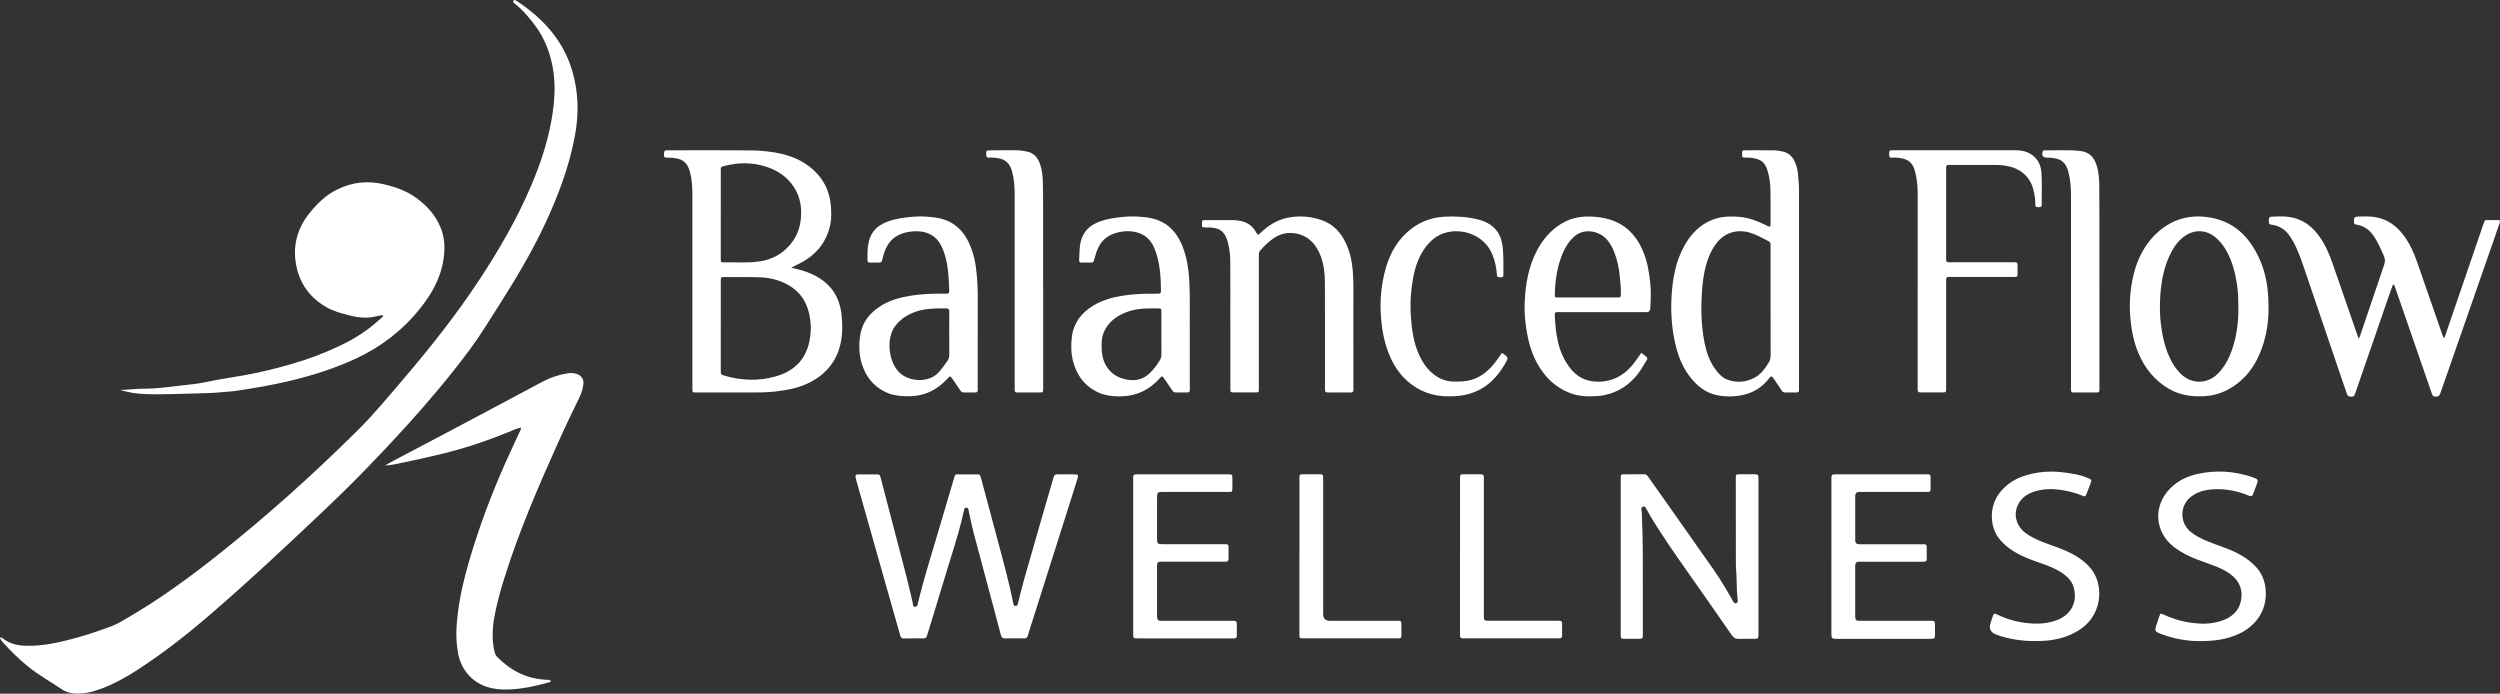
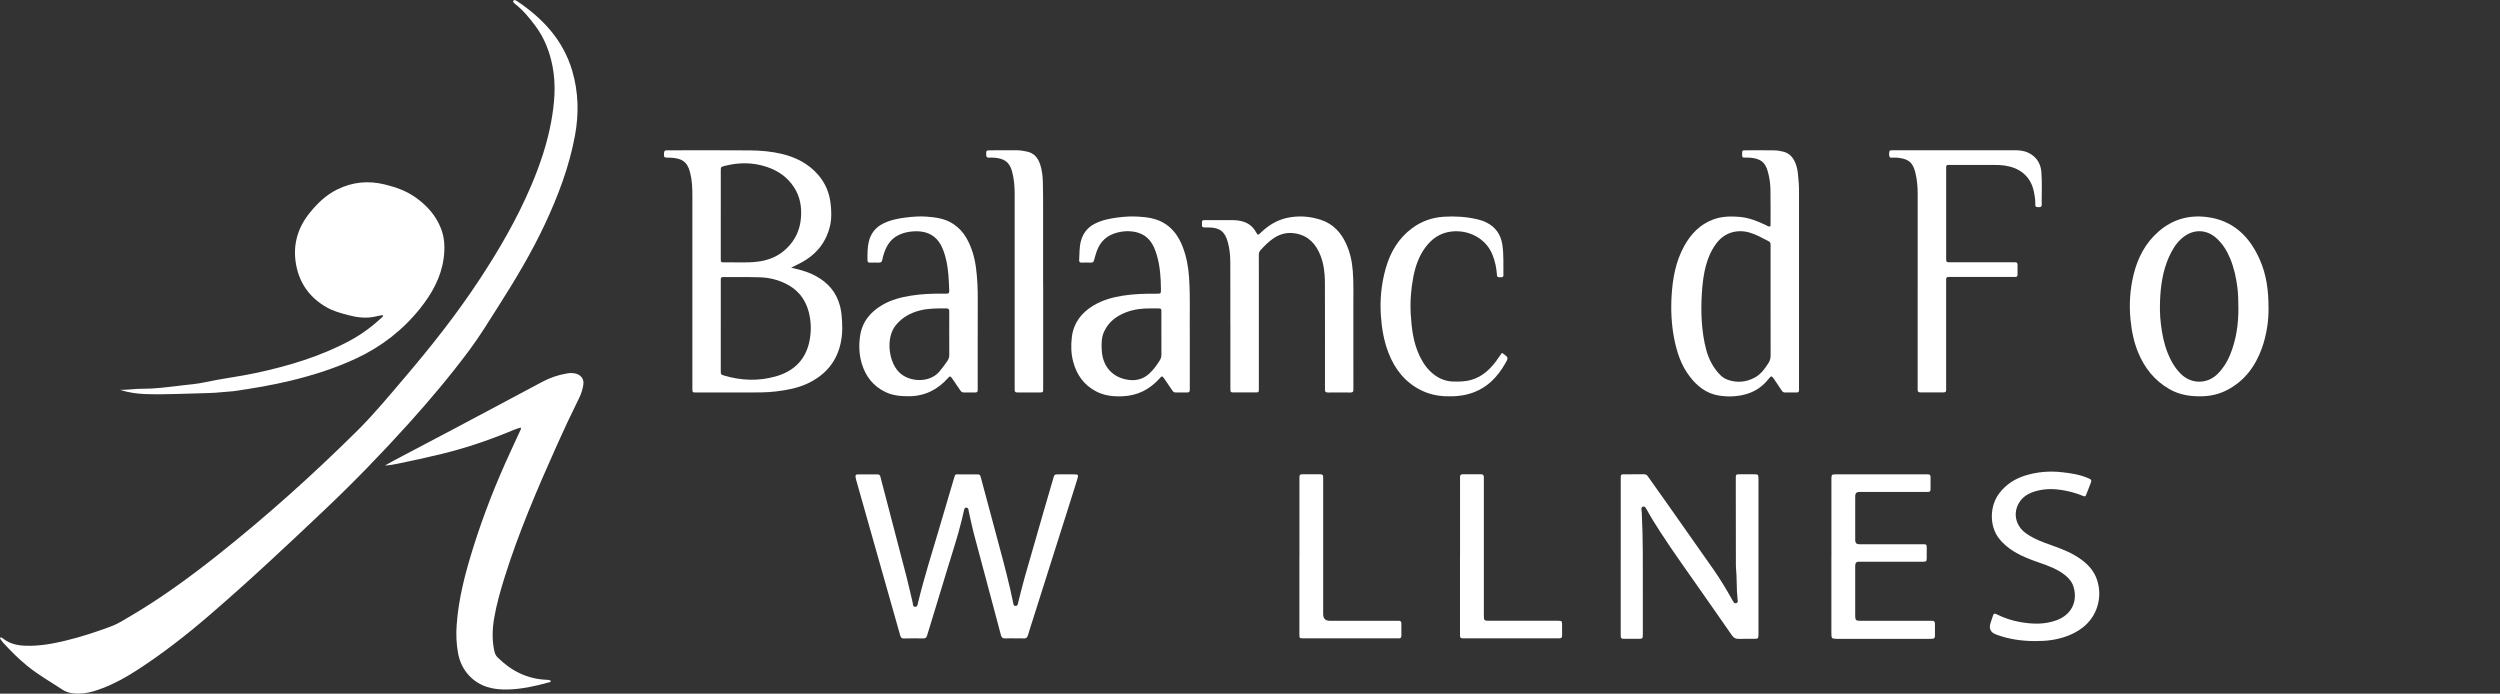
<svg xmlns="http://www.w3.org/2000/svg" width="173" height="48" viewBox="0 0 173 48" fill="none">
  <rect x="0" y="0" width="173" height="48" fill="#333333" stroke="none" />
  <g clip-path="url(#clip0_485_23903)">
    <path d="M0.016 44.121C0.12 44.096 0.192 44.171 0.263 44.226C0.716 44.568 1.238 44.669 1.788 44.686C2.728 44.715 3.643 44.55 4.55 44.329C5.632 44.068 6.688 43.721 7.727 43.33C8.146 43.172 8.522 42.93 8.905 42.706C11.081 41.439 13.11 39.959 15.079 38.397C18.447 35.726 21.641 32.858 24.696 29.834C25.888 28.654 26.953 27.359 28.04 26.083C29.851 23.958 31.579 21.77 33.119 19.439C34.519 17.32 35.792 15.133 36.782 12.789C37.374 11.388 37.858 9.954 38.136 8.456C38.373 7.176 38.487 5.888 38.237 4.598C38.041 3.589 37.68 2.644 37.061 1.809C36.642 1.245 36.198 0.706 35.642 0.27C35.601 0.239 35.56 0.203 35.528 0.162C35.501 0.126 35.514 0.079 35.536 0.042C35.561 -0 35.605 -0.008 35.646 0.008C35.695 0.026 35.743 0.051 35.787 0.081C37.566 1.278 38.97 2.775 39.595 4.889C40.034 6.372 40.067 7.877 39.786 9.392C39.389 11.534 38.625 13.554 37.704 15.519C36.793 17.462 35.694 19.301 34.542 21.109C33.876 22.155 33.233 23.217 32.492 24.214C31.174 25.986 29.755 27.672 28.277 29.31C26.422 31.366 24.495 33.355 22.486 35.259C19.855 37.753 17.211 40.234 14.46 42.599C12.875 43.963 11.228 45.244 9.473 46.38C8.715 46.87 7.927 47.305 7.082 47.629C6.496 47.855 5.897 48.021 5.259 47.997C4.924 47.984 4.604 47.911 4.325 47.725C3.504 47.182 2.642 46.701 1.876 46.072C1.275 45.58 0.729 45.033 0.208 44.462C0.136 44.385 0.08 44.293 0.021 44.206C0.006 44.184 -0.015 44.154 0.016 44.119V44.121Z" fill="white" />
    <path d="M8.303 26.979C8.829 26.987 9.353 26.898 9.883 26.901C10.794 26.905 11.694 26.776 12.598 26.669C13.122 26.606 13.649 26.569 14.167 26.455C15.334 26.199 16.522 26.065 17.689 25.814C19.941 25.331 22.136 24.68 24.182 23.589C25.019 23.143 25.772 22.581 26.464 21.932C26.497 21.902 26.522 21.872 26.507 21.811C26.268 21.822 26.036 21.902 25.799 21.94C25.208 22.034 24.641 21.951 24.075 21.801C23.563 21.665 23.053 21.525 22.589 21.258C21.468 20.614 20.757 19.661 20.505 18.396C20.233 17.026 20.564 15.794 21.45 14.707C21.978 14.058 22.566 13.493 23.324 13.116C24.372 12.595 25.464 12.486 26.595 12.757C27.381 12.945 28.136 13.211 28.801 13.693C29.564 14.245 30.168 14.921 30.515 15.811C30.781 16.495 30.797 17.202 30.696 17.911C30.511 19.209 29.894 20.31 29.09 21.322C27.886 22.834 26.4 23.986 24.656 24.801C23.223 25.47 21.723 25.949 20.188 26.325C18.851 26.651 17.499 26.881 16.138 27.072C15.897 27.105 15.653 27.105 15.411 27.133C15.075 27.17 14.735 27.193 14.399 27.2C12.959 27.229 11.521 27.316 10.081 27.27C9.481 27.251 8.888 27.164 8.303 26.98V26.979Z" fill="white" />
    <path d="M36.041 29.586C35.702 29.671 35.405 29.81 35.103 29.932C33.631 30.532 32.126 31.03 30.582 31.407C29.566 31.654 28.545 31.878 27.521 32.088C27.237 32.146 26.947 32.201 26.641 32.21C26.85 32.093 27.056 31.974 27.268 31.862C28.674 31.12 30.08 30.384 31.484 29.64C33.505 28.569 35.523 27.494 37.54 26.416C38.078 26.129 38.647 25.939 39.246 25.84C39.466 25.802 39.687 25.801 39.905 25.873C40.238 25.983 40.418 26.259 40.368 26.607C40.323 26.923 40.231 27.227 40.09 27.515C39.553 28.598 39.038 29.692 38.544 30.795C37.194 33.815 35.883 36.85 34.898 40.014C34.615 40.925 34.355 41.842 34.195 42.783C34.064 43.551 34.042 44.322 34.217 45.089C34.252 45.239 34.311 45.368 34.42 45.477C35.361 46.421 36.475 46.985 37.824 47.041C37.929 47.045 38.037 47.041 38.121 47.122C38.104 47.222 38.018 47.209 37.952 47.228C37.044 47.48 36.122 47.683 35.179 47.712C34.171 47.744 33.219 47.544 32.478 46.769C32.056 46.325 31.806 45.79 31.697 45.195C31.578 44.549 31.554 43.9 31.602 43.236C31.733 41.403 32.198 39.647 32.743 37.905C33.453 35.635 34.322 33.426 35.321 31.269C35.543 30.788 35.766 30.306 35.985 29.825C36.014 29.76 36.07 29.701 36.041 29.587V29.586Z" fill="white" />
    <path d="M54.743 18.522C55.26 18.647 55.713 18.752 56.139 18.945C57.012 19.341 57.691 19.929 58.028 20.858C58.134 21.149 58.199 21.452 58.232 21.756C58.306 22.443 58.318 23.132 58.159 23.812C57.858 25.104 57.061 25.985 55.88 26.539C55.191 26.861 54.455 26.995 53.705 27.087C53.03 27.169 52.353 27.159 51.676 27.16C50.511 27.161 49.345 27.161 48.181 27.16C47.918 27.16 47.918 27.155 47.913 26.897C47.911 26.823 47.913 26.748 47.913 26.674C47.913 22.3 47.913 17.926 47.913 13.551C47.913 13.008 47.893 12.47 47.756 11.94C47.555 11.152 47.158 10.97 46.462 10.913C46.388 10.906 46.314 10.913 46.24 10.912C45.952 10.909 45.935 10.884 45.948 10.606C45.955 10.46 46.008 10.389 46.159 10.402C46.212 10.407 46.265 10.402 46.318 10.402C48.183 10.402 50.046 10.391 51.911 10.407C52.651 10.414 53.391 10.479 54.114 10.653C55.072 10.884 55.917 11.312 56.586 12.063C57.13 12.673 57.413 13.386 57.489 14.191C57.53 14.634 57.553 15.081 57.461 15.522C57.209 16.734 56.508 17.605 55.428 18.182C55.224 18.291 55.015 18.389 54.745 18.525L54.743 18.522ZM49.877 22.544C49.877 23.573 49.877 24.603 49.877 25.632C49.877 25.912 49.883 25.923 50.128 25.994C51.301 26.34 52.487 26.382 53.664 26.052C54.901 25.705 55.736 24.931 56.008 23.634C56.157 22.928 56.139 22.219 55.947 21.525C55.709 20.661 55.181 20.026 54.374 19.629C53.815 19.354 53.218 19.21 52.601 19.19C51.776 19.163 50.949 19.175 50.124 19.171C50.092 19.171 50.061 19.172 50.029 19.172C49.924 19.172 49.875 19.226 49.878 19.331C49.878 19.405 49.878 19.479 49.878 19.553C49.878 20.55 49.878 21.549 49.878 22.546L49.877 22.544ZM49.877 14.834C49.877 15.854 49.875 16.872 49.877 17.892C49.877 18.142 49.887 18.158 50.119 18.154C50.88 18.141 51.643 18.2 52.403 18.11C53.185 18.02 53.879 17.733 54.446 17.18C55.027 16.612 55.354 15.921 55.424 15.098C55.489 14.334 55.371 13.622 54.954 12.971C54.493 12.25 53.828 11.801 53.031 11.54C52.08 11.228 51.119 11.232 50.155 11.479C49.879 11.549 49.878 11.547 49.878 11.841C49.878 12.839 49.878 13.836 49.878 14.834H49.877Z" fill="white" />
-     <path d="M165.6 19.67C165.496 19.962 165.399 20.221 165.309 20.48C164.541 22.705 163.773 24.928 163.005 27.153C162.907 27.438 162.875 27.456 162.639 27.444C162.513 27.437 162.448 27.381 162.41 27.267C162.32 26.995 162.222 26.727 162.13 26.456C161.264 23.907 160.4 21.357 159.531 18.808C159.336 18.236 159.147 17.663 158.892 17.112C158.772 16.85 158.634 16.601 158.475 16.363C158.177 15.919 157.771 15.637 157.237 15.553C157.146 15.539 157.029 15.557 157.014 15.426C157.001 15.301 156.975 15.171 157.042 15.053C157.07 15.004 157.131 15 157.184 14.997C157.777 14.96 158.368 14.945 158.944 15.142C159.602 15.366 160.094 15.802 160.495 16.355C160.917 16.937 161.191 17.59 161.425 18.264C161.997 19.917 162.569 21.57 163.142 23.222C163.162 23.282 163.189 23.339 163.232 23.447C163.276 23.34 163.306 23.273 163.33 23.202C163.881 21.576 164.427 19.947 164.984 18.323C165.059 18.108 165.057 17.919 164.965 17.712C164.739 17.207 164.529 16.699 164.2 16.249C163.925 15.872 163.566 15.634 163.104 15.551C162.889 15.512 162.893 15.494 162.895 15.218C162.895 15.046 162.975 14.996 163.125 14.991C163.581 14.971 164.034 14.954 164.485 15.048C165.225 15.203 165.798 15.611 166.261 16.195C166.737 16.793 167.037 17.481 167.286 18.195C167.853 19.828 168.419 21.461 168.985 23.093C169.018 23.189 169.058 23.282 169.103 23.395C169.207 23.313 169.213 23.212 169.242 23.128C170.112 20.591 170.982 18.055 171.849 15.516C171.965 15.177 171.956 15.232 172.243 15.23C172.434 15.227 172.625 15.226 172.815 15.23C173.017 15.235 173.033 15.259 172.965 15.459C172.826 15.871 172.683 16.281 172.54 16.692C171.741 18.985 170.943 21.277 170.143 23.57C169.724 24.771 169.303 25.971 168.886 27.174C168.84 27.308 168.804 27.43 168.622 27.441C168.391 27.456 168.354 27.442 168.266 27.189C167.771 25.756 167.277 24.323 166.782 22.89C166.445 21.919 166.109 20.947 165.772 19.975C165.739 19.878 165.725 19.772 165.6 19.671V19.67Z" fill="white" />
    <path d="M122.487 15.677C122.538 15.595 122.523 15.519 122.523 15.446C122.523 14.671 122.528 13.897 122.515 13.122C122.508 12.698 122.448 12.278 122.332 11.867C122.142 11.184 121.804 10.982 121.115 10.912C121 10.9 120.882 10.912 120.766 10.908C120.56 10.9 120.556 10.892 120.556 10.652C120.556 10.414 120.56 10.403 120.772 10.402C121.45 10.398 122.127 10.395 122.805 10.406C122.993 10.409 123.184 10.448 123.369 10.488C123.734 10.566 123.992 10.783 124.163 11.116C124.311 11.404 124.388 11.713 124.417 12.029C124.45 12.398 124.491 12.768 124.491 13.14C124.488 17.704 124.49 22.268 124.491 26.832C124.491 26.885 124.488 26.938 124.491 26.991C124.498 27.113 124.439 27.161 124.32 27.16C124.055 27.157 123.79 27.155 123.526 27.16C123.398 27.163 123.338 27.09 123.277 26.997C123.108 26.739 122.938 26.484 122.763 26.231C122.603 26 122.567 25.993 122.397 26.209C121.969 26.754 121.43 27.121 120.76 27.295C120.156 27.453 119.542 27.468 118.934 27.37C118.084 27.233 117.448 26.73 116.936 26.063C116.333 25.28 116.035 24.368 115.85 23.411C115.662 22.437 115.615 21.452 115.675 20.465C115.748 19.263 115.958 18.085 116.554 17.014C117.016 16.183 117.641 15.527 118.551 15.189C119.139 14.97 119.751 14.955 120.367 15.007C121.011 15.061 121.6 15.29 122.176 15.567C122.269 15.612 122.354 15.684 122.487 15.677ZM122.524 20.843C122.524 19.674 122.524 18.506 122.524 17.338C122.524 17.2 122.52 17.062 122.524 16.924C122.528 16.816 122.487 16.746 122.391 16.695C121.958 16.473 121.534 16.226 121.062 16.091C120.2 15.846 119.334 16.094 118.772 16.843C118.561 17.126 118.39 17.428 118.26 17.755C117.995 18.42 117.867 19.116 117.804 19.827C117.689 21.144 117.698 22.455 117.962 23.754C118.093 24.401 118.309 25.024 118.71 25.563C118.934 25.863 119.183 26.146 119.546 26.276C120.187 26.506 120.813 26.454 121.417 26.135C121.848 25.908 122.116 25.532 122.371 25.134C122.478 24.966 122.528 24.8 122.527 24.599C122.52 23.346 122.524 22.093 122.524 20.84V20.843Z" fill="white" />
    <path d="M85.139 22.407C85.139 20.985 85.144 19.562 85.136 18.14C85.133 17.674 85.09 17.208 84.965 16.756C84.76 16.015 84.408 15.749 83.637 15.739C83.563 15.739 83.489 15.74 83.414 15.739C83.179 15.732 83.175 15.727 83.176 15.48C83.176 15.237 83.176 15.232 83.425 15.232C84.071 15.23 84.718 15.232 85.362 15.234C85.543 15.234 85.72 15.261 85.896 15.301C86.345 15.402 86.683 15.648 86.909 16.052C87.044 16.294 87.047 16.292 87.254 16.094C87.76 15.61 88.334 15.242 89.026 15.086C89.84 14.902 90.649 14.958 91.435 15.224C92.243 15.496 92.787 16.077 93.14 16.839C93.42 17.442 93.56 18.078 93.612 18.741C93.679 19.59 93.648 20.438 93.652 21.286C93.658 23.101 93.654 24.917 93.654 26.732C93.654 26.806 93.649 26.88 93.654 26.954C93.666 27.103 93.607 27.164 93.454 27.162C92.935 27.156 92.416 27.154 91.898 27.162C91.725 27.164 91.674 27.088 91.688 26.933C91.693 26.859 91.688 26.785 91.688 26.71C91.688 24.322 91.693 21.934 91.684 19.546C91.681 18.909 91.611 18.276 91.374 17.674C91.067 16.9 90.569 16.339 89.712 16.165C89.139 16.048 88.618 16.162 88.14 16.482C87.794 16.713 87.505 17.01 87.225 17.314C87.129 17.417 87.109 17.532 87.111 17.663C87.115 18.078 87.112 18.492 87.112 18.906C87.112 21.517 87.112 24.128 87.112 26.739C87.112 27.209 87.166 27.154 86.681 27.156C86.268 27.159 85.855 27.158 85.442 27.156C85.147 27.156 85.143 27.154 85.143 26.861C85.143 25.376 85.143 23.889 85.143 22.404L85.139 22.407Z" fill="white" />
    <path d="M156.983 21.304C156.993 22.184 156.857 23.157 156.522 24.095C156.069 25.357 155.313 26.375 154.097 27C153.58 27.266 153.032 27.397 152.451 27.42C151.632 27.45 150.847 27.343 150.122 26.927C149.097 26.339 148.403 25.467 147.958 24.385C147.658 23.654 147.505 22.889 147.43 22.103C147.329 21.057 147.395 20.026 147.643 19.009C147.925 17.85 148.454 16.827 149.365 16.029C150.322 15.189 151.444 14.866 152.692 15.016C154.53 15.238 155.677 16.362 156.388 17.991C156.832 19.005 156.985 20.086 156.981 21.304H156.983ZM154.894 21.243C154.889 20.799 154.886 20.354 154.83 19.91C154.742 19.213 154.595 18.532 154.325 17.882C154.102 17.347 153.804 16.865 153.368 16.474C152.756 15.924 151.95 15.844 151.26 16.284C150.81 16.57 150.498 16.985 150.253 17.451C149.758 18.388 149.563 19.405 149.493 20.448C149.45 21.113 149.452 21.782 149.536 22.448C149.62 23.124 149.749 23.789 150.002 24.422C150.215 24.957 150.493 25.453 150.908 25.867C151.631 26.589 152.723 26.594 153.443 25.889C153.82 25.519 154.099 25.086 154.302 24.602C154.75 23.528 154.911 22.402 154.897 21.244L154.894 21.243Z" fill="white" />
    <path d="M82.334 23.192C82.334 24.532 82.334 25.636 82.334 26.741C82.334 26.815 82.33 26.89 82.334 26.964C82.341 27.093 82.297 27.163 82.155 27.16C81.891 27.155 81.626 27.154 81.361 27.16C81.234 27.164 81.17 27.089 81.109 26.998C80.93 26.735 80.756 26.469 80.572 26.21C80.424 26.001 80.407 26.005 80.248 26.182C79.566 26.944 78.733 27.374 77.695 27.421C77.046 27.45 76.425 27.386 75.847 27.083C75.01 26.645 74.506 25.938 74.265 25.032C74.113 24.459 74.101 23.873 74.176 23.295C74.301 22.334 74.842 21.637 75.656 21.147C76.281 20.77 76.971 20.576 77.688 20.462C78.466 20.338 79.246 20.317 80.03 20.324C80.34 20.326 80.34 20.321 80.337 20.001C80.331 19.225 80.278 18.455 80.066 17.702C80.007 17.498 79.939 17.299 79.851 17.105C79.528 16.395 78.964 16.051 78.201 16.003C77.903 15.984 77.608 16.02 77.32 16.092C76.608 16.27 76.127 16.709 75.887 17.405C75.818 17.605 75.763 17.81 75.707 18.014C75.678 18.119 75.628 18.176 75.51 18.172C75.287 18.165 75.065 18.168 74.842 18.172C74.718 18.175 74.669 18.115 74.677 17.998C74.709 17.555 74.682 17.102 74.801 16.671C74.946 16.149 75.251 15.741 75.746 15.489C76.243 15.234 76.781 15.124 77.328 15.052C77.801 14.99 78.278 14.96 78.754 14.989C79.348 15.026 79.937 15.098 80.469 15.392C81.142 15.765 81.557 16.355 81.832 17.054C82.106 17.751 82.236 18.479 82.285 19.223C82.375 20.622 82.314 22.024 82.334 23.19V23.192ZM80.368 23.086C80.368 22.587 80.37 22.089 80.368 21.59C80.366 21.35 80.361 21.349 80.115 21.343C79.945 21.341 79.776 21.346 79.606 21.343C79.03 21.333 78.466 21.406 77.925 21.611C77.249 21.869 76.704 22.282 76.396 22.963C76.214 23.364 76.22 23.787 76.24 24.212C76.291 25.347 76.972 26.13 78.087 26.287C78.633 26.364 79.14 26.226 79.55 25.835C79.829 25.571 80.054 25.265 80.256 24.938C80.338 24.805 80.373 24.674 80.37 24.519C80.364 24.041 80.368 23.564 80.368 23.086Z" fill="white" />
    <path d="M67.657 23.33C67.657 24.476 67.657 25.623 67.657 26.768C67.657 26.843 67.653 26.917 67.657 26.991C67.662 27.115 67.603 27.161 67.485 27.159C67.22 27.156 66.955 27.153 66.69 27.159C66.564 27.161 66.502 27.091 66.441 26.997C66.265 26.731 66.086 26.468 65.903 26.208C65.76 26.004 65.741 26.005 65.582 26.182C64.856 26.986 63.967 27.422 62.869 27.42C62.31 27.42 61.77 27.37 61.263 27.124C60.433 26.722 59.907 26.053 59.642 25.182C59.451 24.555 59.423 23.913 59.516 23.264C59.658 22.268 60.23 21.585 61.068 21.097C61.671 20.747 62.334 20.572 63.018 20.462C63.762 20.341 64.512 20.314 65.264 20.323C65.359 20.323 65.455 20.323 65.55 20.32C65.639 20.316 65.682 20.265 65.685 20.177C65.685 20.156 65.689 20.135 65.688 20.114C65.652 19.203 65.621 18.291 65.311 17.418C65.297 17.378 65.28 17.339 65.265 17.299C64.89 16.308 64.146 15.888 62.986 16.032C62.7 16.068 62.427 16.145 62.169 16.272C61.659 16.523 61.374 16.958 61.191 17.472C61.132 17.641 61.09 17.817 61.05 17.992C61.022 18.113 60.966 18.177 60.834 18.173C60.622 18.166 60.41 18.168 60.198 18.173C60.076 18.176 60.03 18.121 60.03 18.002C60.027 17.566 60.021 17.127 60.125 16.703C60.263 16.153 60.589 15.734 61.104 15.476C61.594 15.23 62.123 15.121 62.657 15.055C63.13 14.996 63.606 14.955 64.082 14.988C64.739 15.034 65.39 15.116 65.959 15.493C66.347 15.749 66.656 16.08 66.884 16.482C67.243 17.118 67.442 17.807 67.538 18.527C67.637 19.275 67.665 20.026 67.66 20.78C67.653 21.63 67.658 22.478 67.658 23.328L67.657 23.33ZM65.686 23.108C65.686 22.59 65.684 22.069 65.689 21.55C65.69 21.403 65.643 21.343 65.489 21.342C64.876 21.34 64.263 21.33 63.661 21.482C62.987 21.655 62.406 21.976 61.968 22.532C61.317 23.358 61.467 24.927 62.161 25.7C62.842 26.456 64.321 26.544 65.02 25.695C65.215 25.457 65.404 25.217 65.572 24.959C65.657 24.829 65.692 24.696 65.69 24.541C65.684 24.064 65.688 23.586 65.688 23.11L65.686 23.108Z" fill="white" />
-     <path d="M132.703 19.896C132.703 17.72 132.702 15.543 132.703 13.368C132.703 12.878 132.654 12.393 132.537 11.918C132.338 11.12 131.919 10.979 131.293 10.912C131.199 10.901 131.102 10.915 131.007 10.908C130.918 10.901 130.794 10.953 130.754 10.836C130.713 10.717 130.722 10.584 130.754 10.459C130.765 10.417 130.815 10.403 130.859 10.402C130.922 10.401 130.986 10.399 131.049 10.399C133.877 10.399 136.706 10.399 139.533 10.399C139.911 10.399 140.267 10.486 140.586 10.699C141.015 10.988 141.223 11.412 141.263 11.906C141.322 12.657 141.277 13.413 141.287 14.167C141.288 14.318 141.202 14.338 141.083 14.335C140.965 14.331 140.84 14.353 140.844 14.169C140.851 13.828 140.801 13.495 140.721 13.162C140.485 12.177 139.752 11.622 138.798 11.468C138.494 11.419 138.188 11.411 137.88 11.412C136.937 11.415 135.994 11.412 135.053 11.412C134.979 11.412 134.905 11.415 134.83 11.412C134.727 11.411 134.67 11.452 134.674 11.562C134.677 11.626 134.674 11.69 134.674 11.753C134.674 13.759 134.674 15.766 134.674 17.772C134.674 17.804 134.674 17.836 134.674 17.868C134.679 18.145 134.679 18.151 134.961 18.151C136.371 18.152 137.778 18.151 139.188 18.151C139.272 18.151 139.357 18.153 139.442 18.151C139.561 18.146 139.617 18.198 139.614 18.32C139.611 18.543 139.611 18.767 139.614 18.989C139.617 19.108 139.572 19.17 139.448 19.165C139.374 19.162 139.3 19.165 139.226 19.165C137.838 19.165 136.451 19.165 135.063 19.165C134.989 19.165 134.915 19.167 134.841 19.165C134.719 19.161 134.669 19.221 134.673 19.339C134.675 19.424 134.673 19.509 134.673 19.593C134.673 21.971 134.673 24.35 134.673 26.727C134.673 26.812 134.669 26.897 134.673 26.982C134.678 27.103 134.624 27.152 134.503 27.152C133.963 27.149 133.423 27.149 132.882 27.152C132.742 27.152 132.694 27.09 132.702 26.958C132.707 26.873 132.702 26.788 132.702 26.703C132.702 24.432 132.702 22.16 132.702 19.888L132.703 19.896Z" fill="white" />
-     <path d="M113.579 24.417C114.146 24.839 114.048 24.737 113.774 25.215C113.468 25.751 113.094 26.239 112.599 26.621C111.985 27.093 111.293 27.352 110.524 27.409C109.886 27.456 109.252 27.431 108.647 27.2C107.609 26.804 106.875 26.069 106.352 25.104C105.953 24.367 105.742 23.57 105.621 22.747C105.539 22.18 105.483 21.61 105.505 21.036C105.552 19.733 105.755 18.462 106.379 17.294C106.776 16.552 107.314 15.936 108.034 15.487C108.78 15.023 109.597 14.926 110.447 15.009C110.889 15.053 111.325 15.141 111.738 15.315C112.728 15.732 113.346 16.496 113.734 17.469C114.011 18.164 114.131 18.894 114.202 19.636C114.256 20.209 114.232 20.779 114.2 21.349C114.191 21.512 114.108 21.596 113.949 21.6C113.885 21.602 113.822 21.6 113.758 21.6C111.842 21.6 109.925 21.6 108.009 21.6C107.924 21.6 107.839 21.604 107.755 21.6C107.631 21.595 107.585 21.655 107.589 21.774C107.645 23.091 107.806 24.381 108.649 25.469C109.123 26.081 109.742 26.398 110.534 26.413C111.683 26.432 112.509 25.892 113.165 25.009C113.302 24.823 113.431 24.628 113.577 24.417H113.579ZM109.874 20.586C110.52 20.586 111.166 20.586 111.812 20.586C112.189 20.586 112.158 20.618 112.165 20.217C112.17 19.876 112.126 19.54 112.097 19.202C112.046 18.587 111.922 17.984 111.692 17.41C111.546 17.043 111.352 16.706 111.052 16.434C110.565 15.991 109.602 15.769 108.932 16.373C108.569 16.699 108.316 17.099 108.132 17.544C107.763 18.437 107.616 19.375 107.593 20.337C107.588 20.578 107.596 20.584 107.839 20.585C108.517 20.587 109.196 20.585 109.874 20.585V20.586Z" fill="white" />
+     <path d="M132.703 19.896C132.703 17.72 132.702 15.543 132.703 13.368C132.703 12.878 132.654 12.393 132.537 11.918C132.338 11.12 131.919 10.979 131.293 10.912C131.199 10.901 131.102 10.915 131.007 10.908C130.918 10.901 130.794 10.953 130.754 10.836C130.713 10.717 130.722 10.584 130.754 10.459C130.765 10.417 130.815 10.403 130.859 10.402C130.922 10.401 130.986 10.399 131.049 10.399C133.877 10.399 136.706 10.399 139.533 10.399C139.911 10.399 140.267 10.486 140.586 10.699C141.015 10.988 141.223 11.412 141.263 11.906C141.322 12.657 141.277 13.413 141.287 14.167C141.288 14.318 141.202 14.338 141.083 14.335C140.965 14.331 140.84 14.353 140.844 14.169C140.851 13.828 140.801 13.495 140.721 13.162C140.485 12.177 139.752 11.622 138.798 11.468C138.494 11.419 138.188 11.411 137.88 11.412C136.937 11.415 135.994 11.412 135.053 11.412C134.979 11.412 134.905 11.415 134.83 11.412C134.727 11.411 134.67 11.452 134.674 11.562C134.674 13.759 134.674 15.766 134.674 17.772C134.674 17.804 134.674 17.836 134.674 17.868C134.679 18.145 134.679 18.151 134.961 18.151C136.371 18.152 137.778 18.151 139.188 18.151C139.272 18.151 139.357 18.153 139.442 18.151C139.561 18.146 139.617 18.198 139.614 18.32C139.611 18.543 139.611 18.767 139.614 18.989C139.617 19.108 139.572 19.17 139.448 19.165C139.374 19.162 139.3 19.165 139.226 19.165C137.838 19.165 136.451 19.165 135.063 19.165C134.989 19.165 134.915 19.167 134.841 19.165C134.719 19.161 134.669 19.221 134.673 19.339C134.675 19.424 134.673 19.509 134.673 19.593C134.673 21.971 134.673 24.35 134.673 26.727C134.673 26.812 134.669 26.897 134.673 26.982C134.678 27.103 134.624 27.152 134.503 27.152C133.963 27.149 133.423 27.149 132.882 27.152C132.742 27.152 132.694 27.09 132.702 26.958C132.707 26.873 132.702 26.788 132.702 26.703C132.702 24.432 132.702 22.16 132.702 19.888L132.703 19.896Z" fill="white" />
    <path d="M103.923 24.428C103.956 24.436 103.968 24.435 103.976 24.44C104.396 24.744 104.4 24.747 104.145 25.184C103.634 26.056 102.977 26.769 102.009 27.14C101.387 27.379 100.742 27.446 100.078 27.423C99.465 27.402 98.882 27.277 98.334 27.003C97.223 26.45 96.514 25.539 96.077 24.4C95.767 23.593 95.622 22.753 95.56 21.889C95.478 20.754 95.586 19.644 95.897 18.554C96.214 17.444 96.775 16.491 97.717 15.792C98.375 15.303 99.118 15.046 99.926 14.997C100.699 14.949 101.47 14.999 102.228 15.174C102.445 15.225 102.656 15.295 102.856 15.393C103.491 15.709 103.854 16.227 103.961 16.927C104.067 17.612 104.024 18.303 104.036 18.992C104.036 19.003 104.036 19.014 104.036 19.024C104.046 19.179 103.947 19.191 103.83 19.189C103.714 19.186 103.598 19.205 103.588 19.024C103.557 18.546 103.461 18.083 103.282 17.634C102.822 16.478 101.599 15.87 100.397 16.027C99.633 16.126 99.065 16.534 98.621 17.14C98.18 17.743 97.945 18.433 97.803 19.158C97.636 20.016 97.573 20.884 97.624 21.755C97.683 22.741 97.803 23.719 98.236 24.629C98.486 25.153 98.812 25.616 99.289 25.962C99.668 26.236 100.089 26.389 100.559 26.402C100.993 26.414 101.425 26.406 101.848 26.277C102.56 26.061 103.077 25.59 103.514 25.012C103.654 24.826 103.783 24.633 103.927 24.43L103.923 24.428Z" fill="white" />
    <path d="M72.187 19.689C72.187 22.024 72.187 24.36 72.187 26.695C72.187 26.77 72.188 26.844 72.187 26.919C72.18 27.149 72.179 27.156 71.96 27.157C71.452 27.161 70.943 27.155 70.435 27.161C70.272 27.164 70.199 27.108 70.215 26.941C70.223 26.857 70.215 26.771 70.215 26.686C70.215 22.27 70.215 17.853 70.215 13.437C70.215 12.904 70.174 12.38 70.035 11.862C69.861 11.214 69.486 10.958 68.781 10.911C68.664 10.902 68.547 10.904 68.431 10.911C68.291 10.917 68.252 10.849 68.247 10.718C68.236 10.414 68.242 10.401 68.557 10.401C69.161 10.401 69.765 10.403 70.368 10.399C70.603 10.399 70.832 10.439 71.06 10.487C71.546 10.587 71.823 10.915 71.975 11.367C72.105 11.752 72.151 12.154 72.164 12.557C72.184 13.192 72.183 13.83 72.183 14.467C72.186 16.208 72.183 17.949 72.183 19.69L72.187 19.689Z" fill="white" />
-     <path d="M145.28 19.799C145.28 22.113 145.28 24.425 145.28 26.739C145.28 26.824 145.276 26.909 145.28 26.994C145.285 27.12 145.221 27.16 145.105 27.159C144.565 27.156 144.026 27.156 143.485 27.159C143.367 27.159 143.309 27.113 143.313 26.99C143.317 26.894 143.313 26.799 143.313 26.703C143.313 22.321 143.313 17.938 143.313 13.556C143.313 12.992 143.276 12.434 143.128 11.887C142.942 11.208 142.636 10.973 141.864 10.91C141.79 10.905 141.716 10.91 141.642 10.909C141.369 10.906 141.262 10.744 141.356 10.484C141.383 10.406 141.444 10.4 141.507 10.402C142.33 10.424 143.157 10.347 143.979 10.452C144.521 10.521 144.865 10.82 145.045 11.324C145.233 11.851 145.268 12.404 145.272 12.955C145.284 14.323 145.277 15.692 145.278 17.062C145.278 17.974 145.278 18.887 145.278 19.799H145.28Z" fill="white" />
    <path d="M70.205 44.174C69.993 44.174 69.78 44.162 69.569 44.178C69.384 44.191 69.305 44.112 69.261 43.941C69.106 43.335 68.942 42.733 68.78 42.129C68.315 40.39 67.845 38.651 67.386 36.91C67.253 36.408 67.154 35.899 67.039 35.393C67.032 35.362 67.032 35.329 67.027 35.299C67.012 35.206 66.967 35.13 66.869 35.127C66.767 35.123 66.733 35.206 66.713 35.296C66.66 35.534 66.606 35.771 66.547 36.008C66.269 37.152 65.89 38.266 65.553 39.393C65.11 40.864 64.657 42.332 64.21 43.801C64.189 43.871 64.162 43.942 64.141 44.014C64.106 44.132 64.034 44.179 63.908 44.178C63.452 44.173 62.997 44.168 62.541 44.181C62.345 44.186 62.319 44.057 62.282 43.927C62.003 42.949 61.728 41.971 61.45 40.992C61.002 39.413 60.554 37.833 60.107 36.253C59.818 35.234 59.529 34.214 59.242 33.195C59.225 33.134 59.214 33.071 59.204 33.009C59.184 32.891 59.23 32.827 59.355 32.827C59.81 32.827 60.266 32.827 60.721 32.827C60.834 32.827 60.898 32.876 60.923 32.986C60.949 33.1 60.982 33.212 61.011 33.325C61.585 35.518 62.161 37.709 62.729 39.904C62.883 40.498 63.008 41.1 63.156 41.696C63.183 41.806 63.153 41.989 63.329 41.992C63.493 41.995 63.5 41.826 63.528 41.708C63.944 39.987 64.481 38.3 64.982 36.604C65.323 35.445 65.665 34.287 66.008 33.128C66.115 32.766 66.092 32.83 66.417 32.827C66.788 32.823 67.159 32.826 67.53 32.827C67.817 32.827 67.819 32.828 67.89 33.099C68.187 34.204 68.485 35.308 68.779 36.414C69.164 37.867 69.572 39.316 69.91 40.781C69.976 41.071 70.026 41.363 70.099 41.649C70.127 41.761 70.111 41.941 70.291 41.931C70.436 41.923 70.437 41.774 70.465 41.663C70.612 41.088 70.751 40.512 70.912 39.941C71.334 38.453 71.765 36.967 72.194 35.481C72.421 34.697 72.653 33.916 72.879 33.131C72.966 32.828 72.962 32.826 73.286 32.826C73.625 32.826 73.964 32.824 74.303 32.826C74.63 32.827 74.646 32.849 74.544 33.177C74.386 33.683 74.227 34.189 74.068 34.693C73.217 37.38 72.364 40.068 71.512 42.755C71.384 43.159 71.25 43.562 71.131 43.968C71.085 44.128 71.004 44.19 70.838 44.179C70.628 44.166 70.414 44.177 70.203 44.177L70.205 44.174Z" fill="white" />
    <path d="M112.155 38.492C112.155 36.74 112.155 34.988 112.155 33.235C112.155 33.15 112.155 33.066 112.157 32.98C112.157 32.878 112.204 32.822 112.31 32.822C112.808 32.822 113.306 32.823 113.804 32.821C113.946 32.821 114.003 32.923 114.07 33.018C114.518 33.65 114.967 34.279 115.412 34.912C116.468 36.412 117.527 37.909 118.576 39.413C119.037 40.075 119.454 40.765 119.847 41.468C119.863 41.496 119.875 41.527 119.894 41.552C119.96 41.641 120 41.787 120.151 41.739C120.287 41.697 120.251 41.561 120.239 41.464C120.156 40.736 120.202 40.002 120.129 39.273C120.121 39.198 120.123 39.124 120.123 39.05C120.12 37.074 120.118 35.099 120.116 33.124C120.116 32.824 120.12 32.823 120.414 32.82C120.743 32.817 121.071 32.816 121.399 32.82C121.666 32.823 121.679 32.84 121.686 33.116C121.686 33.158 121.686 33.201 121.686 33.243C121.686 36.758 121.686 40.274 121.686 43.789C121.686 43.821 121.686 43.852 121.686 43.884C121.682 44.195 121.672 44.204 121.361 44.207C121.022 44.21 120.683 44.196 120.344 44.211C120.12 44.221 119.974 44.147 119.843 43.957C119.177 42.987 118.493 42.03 117.824 41.062C116.834 39.633 115.807 38.229 114.864 36.768C114.554 36.287 114.249 35.801 113.974 35.3C113.963 35.281 113.955 35.261 113.943 35.244C113.881 35.148 113.829 35.006 113.686 35.062C113.557 35.112 113.578 35.246 113.6 35.366C113.616 35.448 113.612 35.535 113.616 35.62C113.701 37.339 113.682 39.058 113.684 40.778C113.684 41.808 113.684 42.838 113.684 43.868C113.684 44.199 113.676 44.206 113.345 44.207C113.016 44.208 112.688 44.203 112.359 44.207C112.211 44.21 112.146 44.153 112.153 44.001C112.159 43.831 112.154 43.661 112.154 43.491C112.154 41.824 112.154 40.157 112.154 38.489L112.155 38.492Z" fill="white" />
    <path d="M126.734 38.516C126.734 36.774 126.734 35.032 126.734 33.292C126.734 33.218 126.731 33.143 126.734 33.069C126.746 32.858 126.768 32.833 126.976 32.826C127.167 32.821 127.358 32.825 127.548 32.825C129.424 32.825 131.299 32.825 133.173 32.825C133.247 32.825 133.321 32.827 133.395 32.825C133.522 32.819 133.595 32.863 133.594 33.005C133.59 33.292 133.591 33.579 133.594 33.865C133.594 33.982 133.546 34.043 133.424 34.041C133.34 34.038 133.255 34.041 133.17 34.041C131.729 34.041 130.288 34.041 128.849 34.041C128.764 34.041 128.679 34.038 128.594 34.047C128.475 34.061 128.404 34.134 128.387 34.253C128.379 34.305 128.381 34.359 128.381 34.412C128.381 35.379 128.381 36.345 128.381 37.312C128.381 37.375 128.38 37.442 128.398 37.5C128.446 37.651 128.572 37.663 128.707 37.662C129.364 37.661 130.021 37.662 130.678 37.662C131.462 37.662 132.246 37.662 133.03 37.662C133.326 37.662 133.328 37.666 133.33 37.962C133.333 38.185 133.336 38.408 133.329 38.631C133.322 38.841 133.297 38.861 133.084 38.871C133.01 38.875 132.936 38.871 132.862 38.871C131.527 38.871 130.192 38.871 128.857 38.871C128.772 38.871 128.687 38.874 128.602 38.871C128.473 38.869 128.408 38.946 128.389 39.062C128.377 39.136 128.38 39.211 128.38 39.284C128.38 40.367 128.38 41.451 128.38 42.534C128.38 42.576 128.379 42.619 128.38 42.661C128.394 42.91 128.437 42.956 128.687 42.959C129.132 42.963 129.577 42.959 130.022 42.959C131.177 42.959 132.332 42.959 133.487 42.959C133.561 42.959 133.635 42.959 133.709 42.959C133.843 42.959 133.899 43.03 133.899 43.159C133.899 43.446 133.899 43.733 133.899 44.019C133.899 44.133 133.84 44.197 133.726 44.204C133.652 44.208 133.578 44.208 133.504 44.208C131.417 44.208 129.329 44.208 127.244 44.208C127.191 44.208 127.138 44.209 127.085 44.208C126.751 44.193 126.734 44.175 126.732 43.833C126.732 42.06 126.732 40.286 126.732 38.514L126.734 38.516Z" fill="white" />
-     <path d="M78.416 38.5C78.416 36.76 78.416 35.018 78.416 33.278C78.416 33.204 78.419 33.129 78.416 33.055C78.41 32.897 78.476 32.815 78.642 32.824C78.705 32.828 78.769 32.824 78.832 32.824C80.855 32.824 82.878 32.824 84.9 32.824C84.922 32.824 84.943 32.824 84.964 32.824C85.278 32.827 85.278 32.827 85.281 33.141C85.282 33.354 85.283 33.566 85.281 33.778C85.277 34.035 85.274 34.039 85.007 34.04C84.551 34.043 84.095 34.04 83.64 34.04C82.591 34.04 81.543 34.04 80.494 34.04C80.104 34.04 80.068 34.074 80.067 34.449C80.065 35.383 80.065 36.316 80.067 37.251C80.067 37.629 80.1 37.659 80.493 37.659C81.86 37.659 83.225 37.659 84.592 37.659C84.677 37.659 84.761 37.66 84.846 37.659C84.967 37.657 85.016 37.72 85.016 37.837C85.014 38.113 85.014 38.389 85.016 38.665C85.016 38.815 84.94 38.873 84.797 38.869C84.681 38.867 84.564 38.869 84.448 38.869C83.134 38.869 81.821 38.869 80.508 38.869C80.423 38.869 80.338 38.868 80.253 38.873C80.142 38.88 80.08 38.945 80.071 39.055C80.065 39.119 80.067 39.182 80.067 39.246C80.067 40.351 80.067 41.454 80.067 42.558C80.067 42.622 80.064 42.686 80.072 42.749C80.088 42.883 80.159 42.962 80.302 42.959C80.387 42.959 80.472 42.959 80.557 42.959C82.082 42.959 83.607 42.959 85.132 42.959C85.207 42.959 85.281 42.962 85.355 42.959C85.512 42.953 85.591 43.018 85.588 43.184C85.583 43.449 85.584 43.715 85.588 43.98C85.589 44.111 85.538 44.181 85.401 44.175C85.338 44.172 85.274 44.175 85.21 44.175C83.072 44.175 80.931 44.175 78.793 44.175C78.771 44.175 78.75 44.175 78.729 44.175C78.42 44.171 78.418 44.171 78.418 43.851C78.418 42.069 78.418 40.284 78.418 38.502L78.416 38.5Z" fill="white" />
    <path d="M140.824 44.363C139.898 44.36 138.991 44.234 138.121 43.904C137.74 43.759 137.616 43.491 137.749 43.099C137.803 42.939 137.861 42.779 137.909 42.616C137.951 42.469 138.021 42.433 138.164 42.506C138.688 42.769 139.24 42.95 139.816 43.05C140.669 43.197 141.516 43.225 142.348 42.908C143.321 42.536 143.777 41.666 143.506 40.663C143.414 40.323 143.214 40.057 142.945 39.835C142.41 39.395 141.775 39.162 141.134 38.94C140.543 38.736 139.959 38.521 139.419 38.197C138.987 37.938 138.603 37.626 138.301 37.221C137.659 36.361 137.682 35.008 138.356 34.126C138.827 33.511 139.446 33.121 140.168 32.9C140.973 32.655 141.798 32.583 142.643 32.673C143.268 32.74 143.879 32.827 144.462 33.072C144.75 33.192 144.761 33.209 144.655 33.487C144.572 33.705 144.487 33.922 144.402 34.139C144.308 34.378 144.305 34.386 144.058 34.285C143.654 34.119 143.235 34.01 142.809 33.933C142.179 33.819 141.548 33.803 140.924 33.974C140.454 34.103 140.029 34.315 139.754 34.737C139.273 35.471 139.461 36.372 140.189 36.899C140.728 37.289 141.346 37.514 141.964 37.732C142.695 37.99 143.414 38.269 144.043 38.734C144.528 39.094 144.916 39.531 145.113 40.12C145.521 41.339 145.117 42.678 144.094 43.448C143.47 43.917 142.757 44.166 141.993 44.287C141.605 44.348 141.214 44.362 140.822 44.363H140.824Z" fill="white" />
-     <path d="M152.261 44.363C151.416 44.372 150.514 44.226 149.641 43.905C149.077 43.697 149.077 43.694 149.264 43.136C149.317 42.976 149.366 42.812 149.424 42.653C149.501 42.438 149.511 42.43 149.713 42.524C150.223 42.765 150.755 42.939 151.307 43.041C152.192 43.204 153.071 43.236 153.927 42.886C154.638 42.593 155.061 42.065 155.112 41.298C155.144 40.812 154.994 40.355 154.638 39.99C154.274 39.617 153.82 39.39 153.348 39.199C152.918 39.024 152.473 38.883 152.038 38.717C151.473 38.501 150.935 38.23 150.45 37.861C149.096 36.83 148.976 35.014 150.174 33.802C150.715 33.253 151.38 32.945 152.115 32.787C153.372 32.518 154.616 32.599 155.834 33.01C156.298 33.167 156.296 33.18 156.12 33.64C156.063 33.788 156.009 33.937 155.953 34.086C155.843 34.375 155.827 34.382 155.545 34.269C154.82 33.977 154.065 33.83 153.286 33.853C152.711 33.871 152.154 33.983 151.669 34.334C150.836 34.935 150.795 36.155 151.592 36.804C151.958 37.102 152.379 37.298 152.81 37.476C153.359 37.702 153.927 37.872 154.47 38.112C155.086 38.385 155.646 38.732 156.112 39.23C156.539 39.685 156.741 40.229 156.786 40.837C156.892 42.272 156.079 43.329 154.911 43.872C154.095 44.25 153.234 44.367 152.265 44.363H152.261Z" fill="white" />
    <path d="M89.921 38.499C89.921 36.748 89.921 34.996 89.921 33.245C89.921 33.16 89.922 33.075 89.921 32.99C89.921 32.869 89.981 32.82 90.098 32.821C90.522 32.823 90.946 32.824 91.368 32.821C91.498 32.821 91.569 32.868 91.563 33.006C91.559 33.091 91.563 33.176 91.563 33.261C91.563 36.339 91.563 39.417 91.563 42.495C91.563 42.803 91.713 42.957 92.014 42.958C93.528 42.958 95.043 42.958 96.557 42.958C96.631 42.958 96.705 42.961 96.779 42.958C96.908 42.953 96.978 43 96.975 43.141C96.972 43.428 96.973 43.715 96.975 44.001C96.975 44.121 96.922 44.176 96.803 44.174C96.74 44.172 96.676 44.174 96.613 44.174C94.506 44.174 92.398 44.174 90.29 44.174C90.258 44.174 90.227 44.174 90.195 44.174C89.922 44.167 89.918 44.167 89.918 43.882C89.918 42.088 89.918 40.294 89.918 38.5L89.921 38.499Z" fill="white" />
    <path d="M101.035 38.497C101.035 36.746 101.035 34.995 101.035 33.242C101.035 33.168 101.037 33.094 101.035 33.019C101.029 32.892 101.077 32.82 101.216 32.82C101.64 32.823 102.064 32.822 102.486 32.82C102.617 32.82 102.681 32.885 102.682 33.016C102.682 33.1 102.682 33.185 102.682 33.27C102.682 36.317 102.682 39.362 102.682 42.409C102.682 42.472 102.682 42.536 102.682 42.6C102.686 42.936 102.705 42.957 103.046 42.957C104.571 42.957 106.096 42.957 107.621 42.957C107.674 42.957 107.727 42.957 107.78 42.957C108.092 42.959 108.094 42.959 108.096 43.276C108.097 43.498 108.091 43.721 108.097 43.944C108.103 44.102 108.051 44.187 107.882 44.173C107.818 44.167 107.754 44.173 107.691 44.173C105.605 44.173 103.519 44.173 101.433 44.173C101.37 44.173 101.306 44.169 101.243 44.173C101.098 44.182 101.023 44.125 101.032 43.972C101.037 43.898 101.032 43.824 101.032 43.749C101.032 41.998 101.032 40.248 101.032 38.495L101.035 38.497Z" fill="white" />
  </g>
  <defs>
    <clipPath id="clip0_485_23903">
      <rect width="173" height="48" fill="white" />
    </clipPath>
  </defs>
</svg>